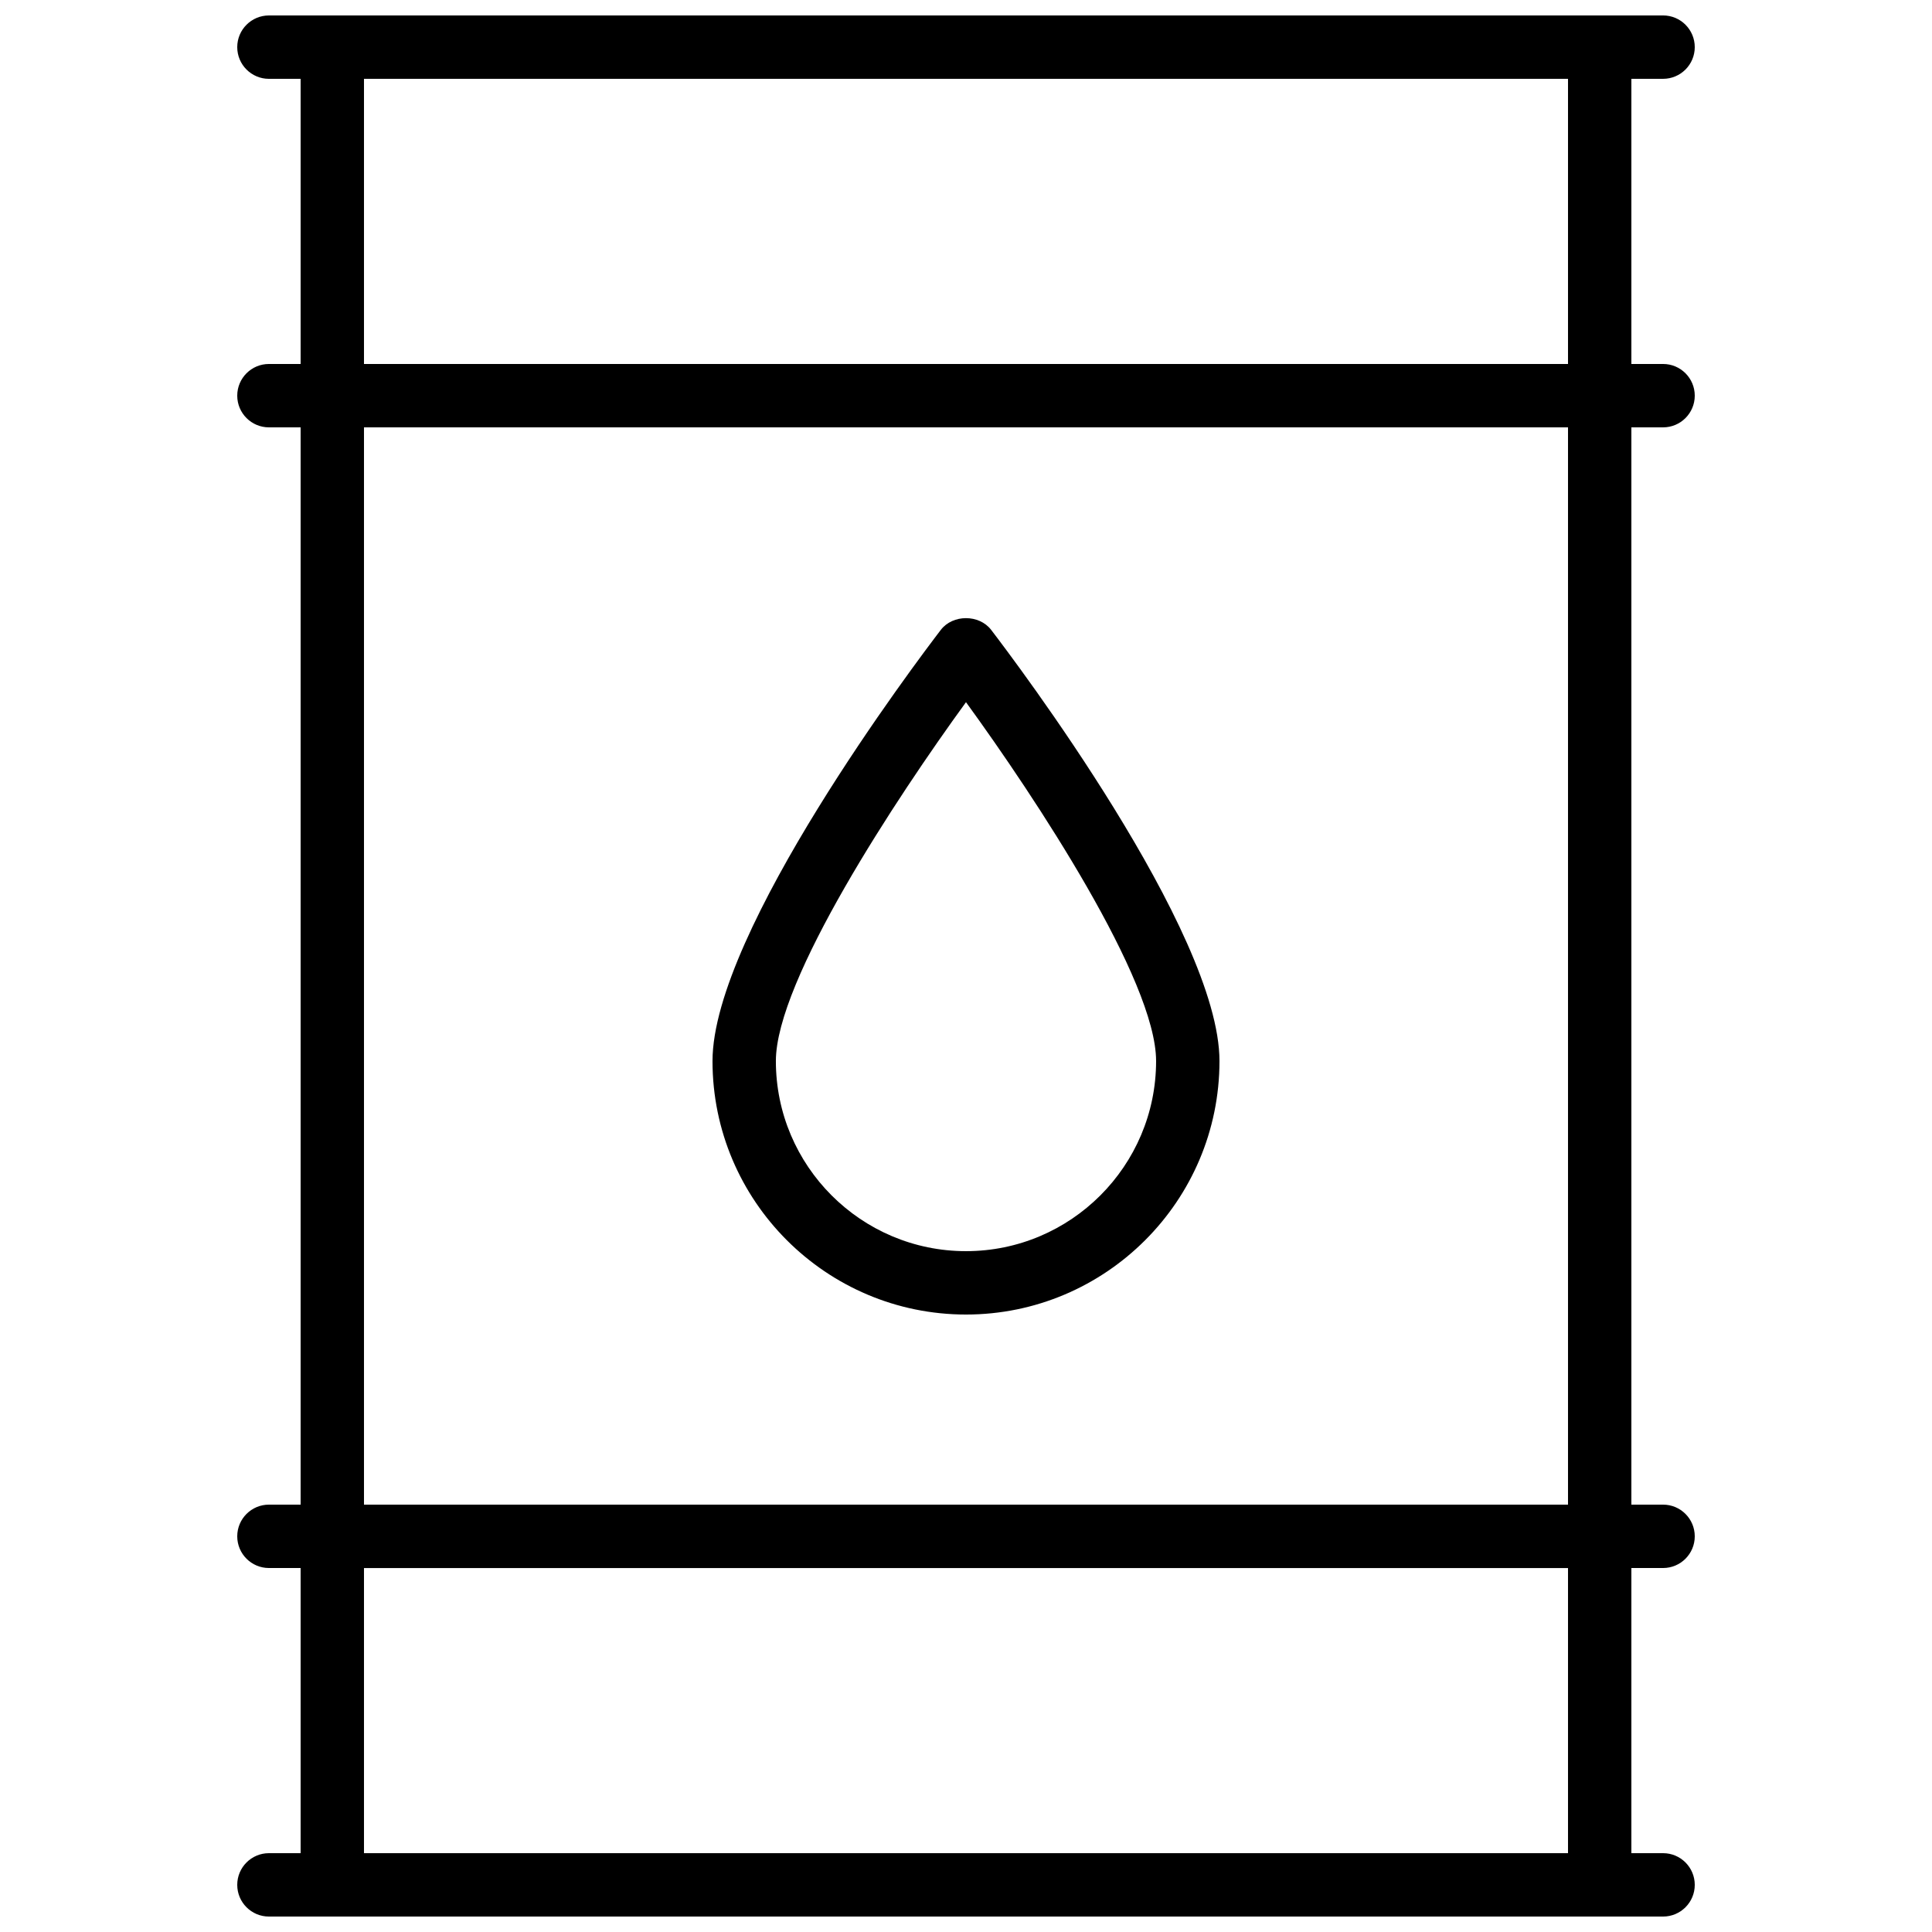
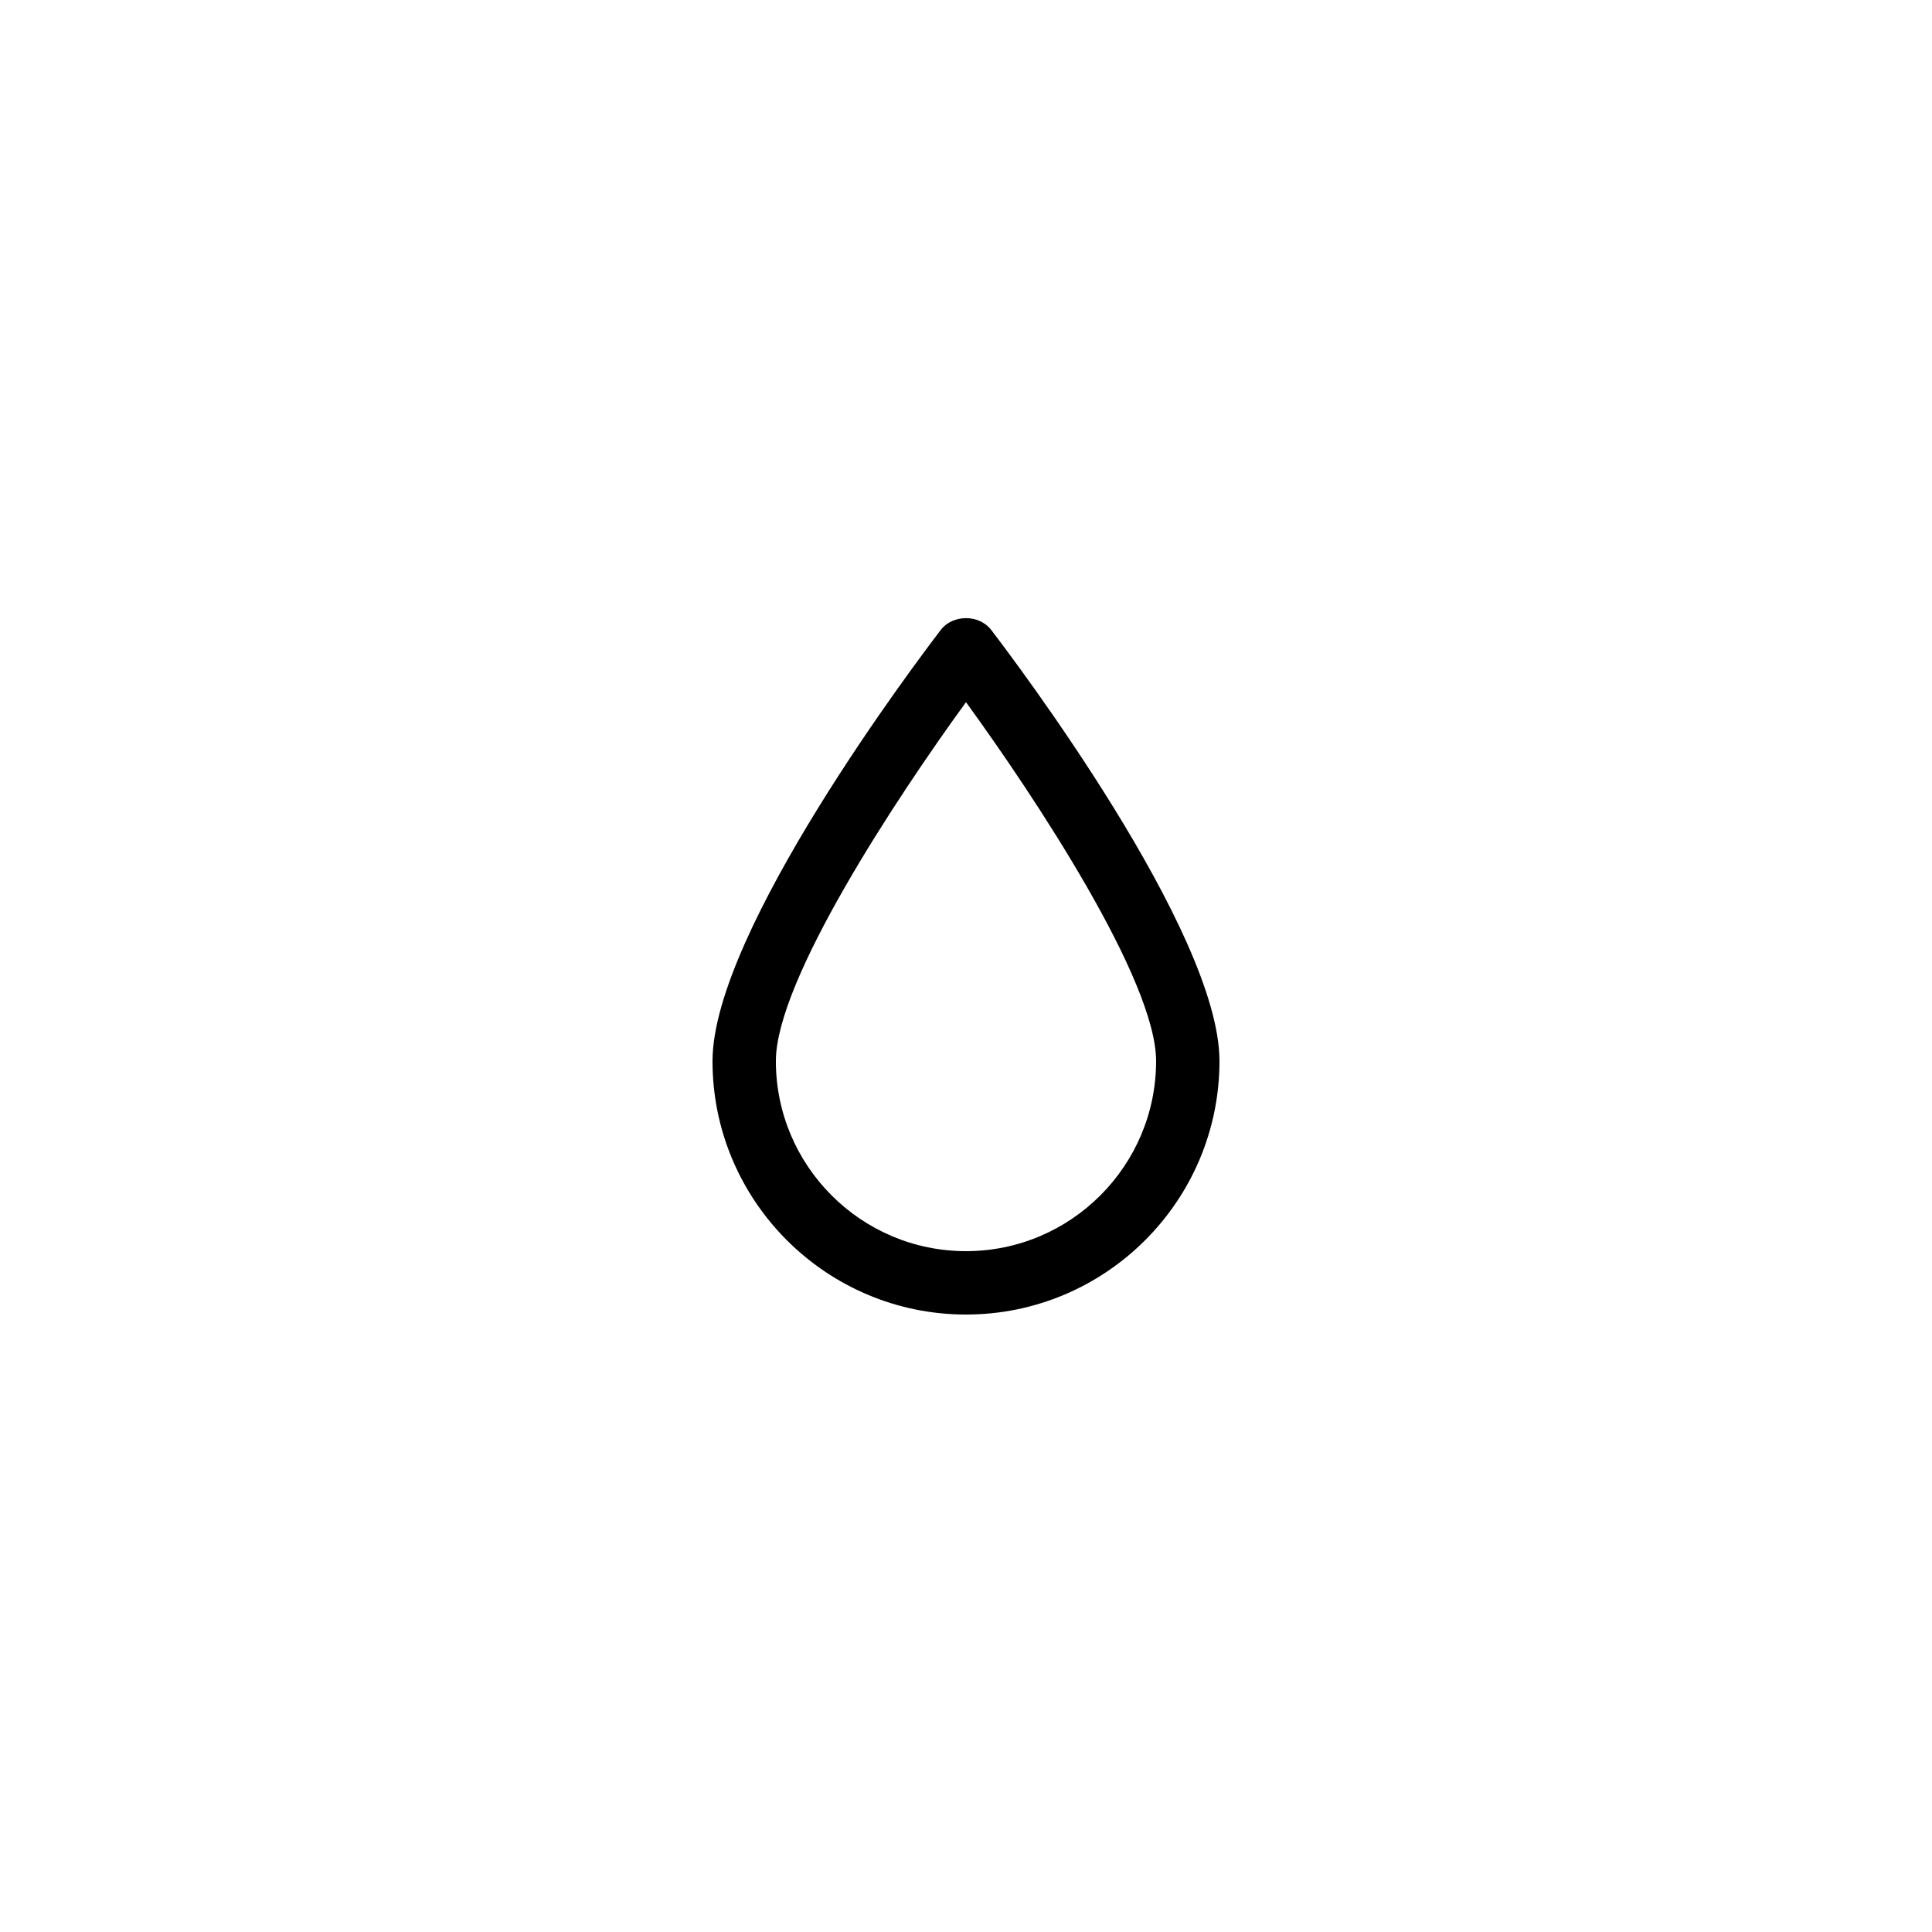
<svg xmlns="http://www.w3.org/2000/svg" width="800px" height="800px" version="1.1" viewBox="144 144 512 512">
  <defs>
    <clipPath id="a">
-       <path d="m206 148.09h388v503.81h-388z" />
-     </clipPath>
+       </clipPath>
  </defs>
  <g clip-path="url(#a)">
-     <path d="m215.27 635.11c-4.637 0-8.398 3.758-8.398 8.398 0 4.637 3.758 8.398 8.398 8.398h369.46c4.637 0 8.398-3.758 8.398-8.398 0-4.637-3.758-8.398-8.398-8.398h-8.398v-75.57h8.398c4.637 0 8.398-3.758 8.398-8.398 0-4.637-3.758-8.398-8.398-8.398h-8.398v-285.49h8.398c4.637 0 8.398-3.758 8.398-8.398 0-4.637-3.758-8.398-8.398-8.398h-8.398v-75.57h8.398c4.637 0 8.398-3.758 8.398-8.398 0-4.637-3.758-8.398-8.398-8.398l-369.46 0.004c-4.637 0-8.398 3.758-8.398 8.398 0 4.637 3.758 8.398 8.398 8.398h8.398v75.57l-8.398-0.004c-4.637 0-8.398 3.758-8.398 8.398 0 4.637 3.758 8.398 8.398 8.398h8.398v285.49h-8.398c-4.637 0-8.398 3.758-8.398 8.398 0 4.637 3.758 8.398 8.398 8.398h8.398v75.57zm25.188-470.22h319.08v75.57h-319.08zm0 92.367h319.08v285.49h-319.08zm0 302.29h319.08v75.57h-319.08z" />
-   </g>
+     </g>
  <path d="m393.33 310.92c-6.191 8.082-60.508 79.945-60.508 114.27 0 37.039 30.137 67.176 67.176 67.176s67.176-30.137 67.176-67.176c0-34.32-54.316-106.19-60.508-114.27-3.184-4.141-10.156-4.141-13.336 0zm6.668 164.65c-27.781 0-50.383-22.598-50.383-50.383 0-21.375 31.918-69.711 50.383-95.102 18.461 25.391 50.379 73.73 50.379 95.102 0 27.781-22.598 50.383-50.379 50.383z" />
</svg>